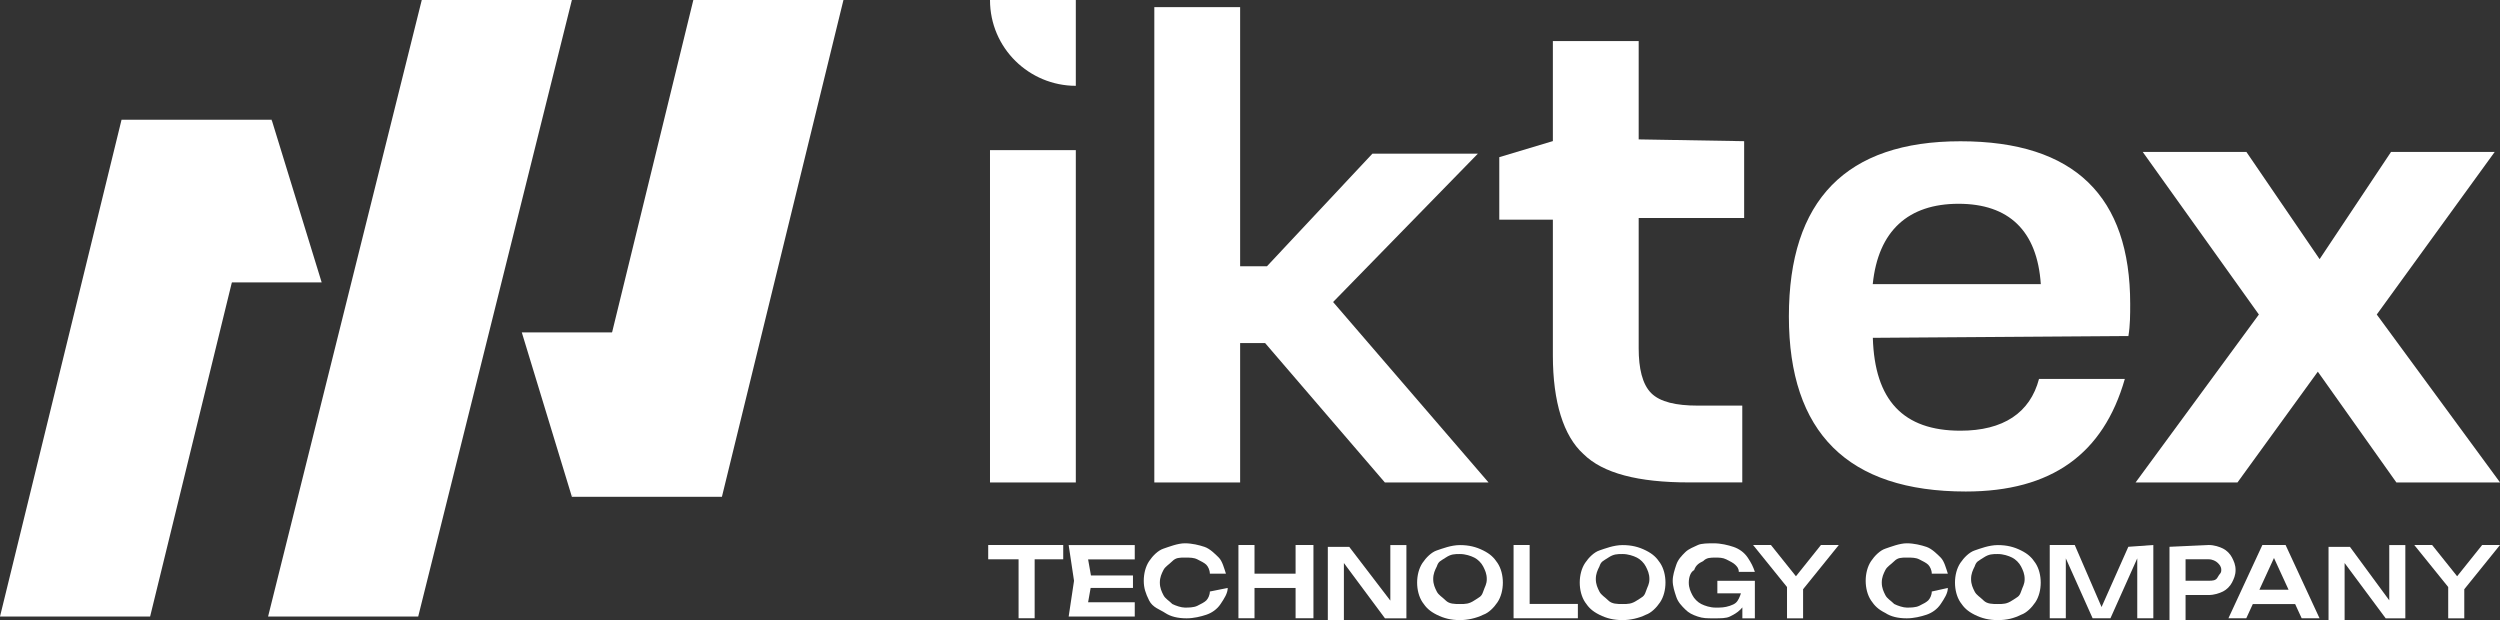
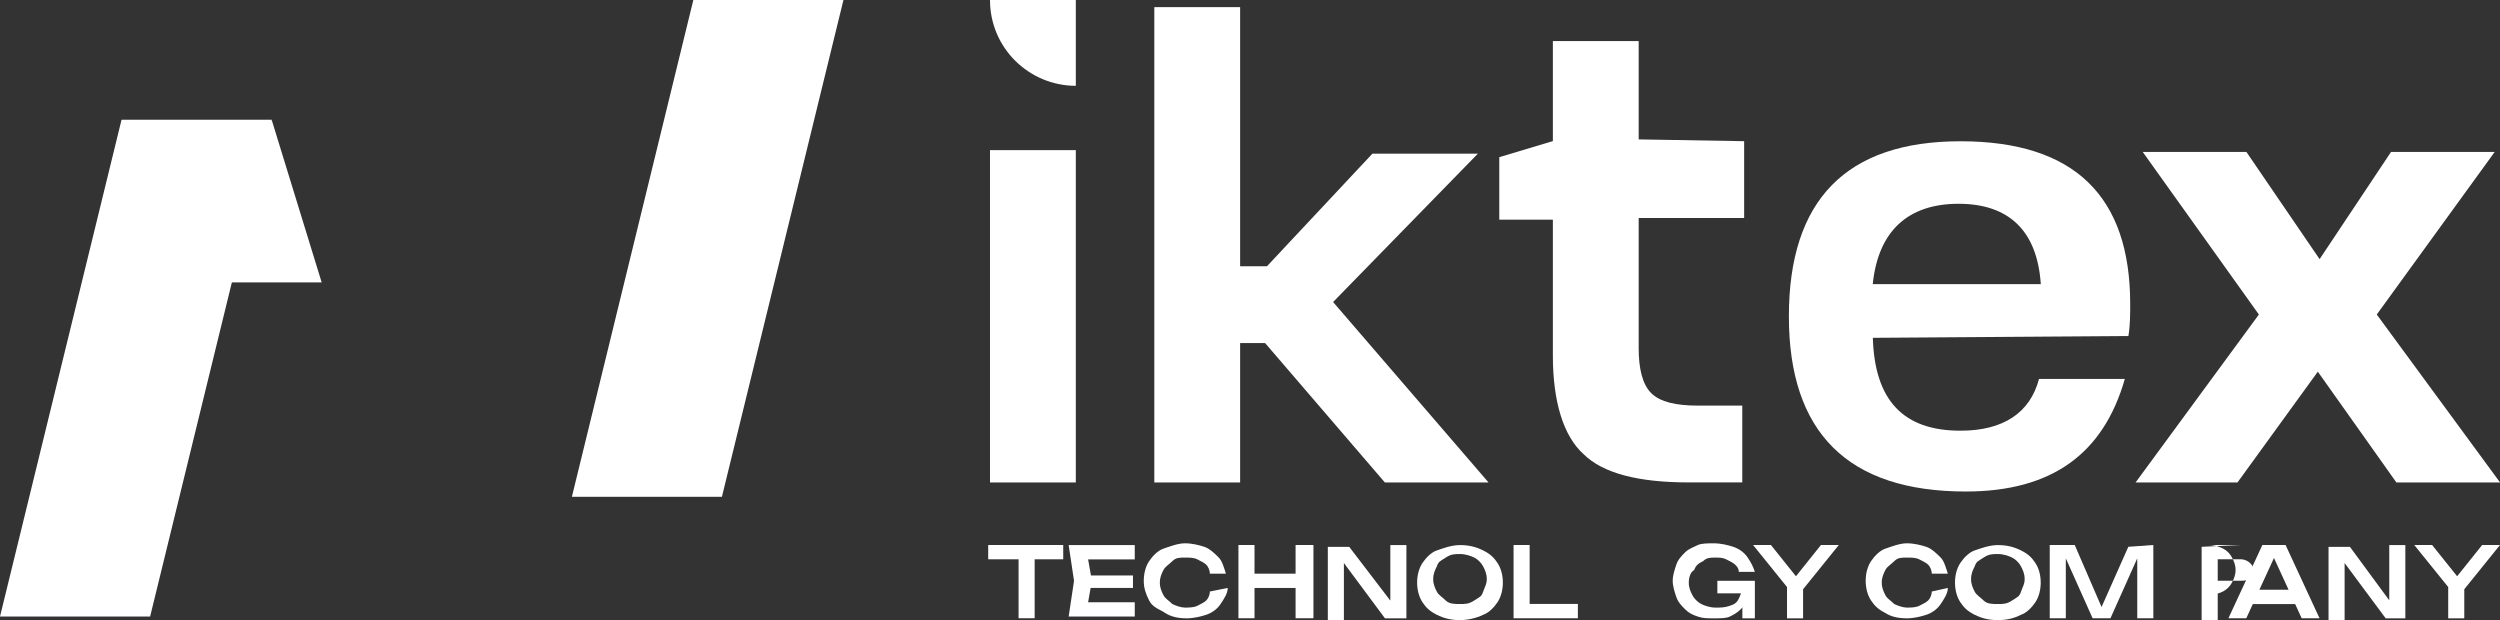
<svg xmlns="http://www.w3.org/2000/svg" id="Layer_2" data-name="Layer 2" viewBox="0 0 293.94 72.91">
  <rect x="0" y="0" width="293.94" height="72.91" fill="#333333" stroke="none" />
  <defs>
    <style>
      .cls-1 {
        fill: #fff;
      }
    </style>
  </defs>
  <g id="Layer_1-2" data-name="Layer 1">
    <g>
      <polygon class="cls-1" points="31.94 14.08 14.29 14.08 0 72.49 17.65 72.49 31.94 14.08" />
      <polygon class="cls-1" points="23.32 33.2 37.82 33.2 31.94 14.08 23.32 33.2" />
      <polygon class="cls-1" points="67.24 58.41 84.88 58.41 99.17 0 81.52 0 67.24 58.41" />
-       <polygon class="cls-1" points="31.52 72.49 49.17 72.49 67.24 0 49.59 0 31.52 72.49" />
-       <polygon class="cls-1" points="75.85 39.08 61.35 39.08 67.24 58.41 75.85 39.08" />
      <g>
        <path class="cls-1" d="M126.49,56.73h-10.09V17.65h10.09v39.08Z" />
        <path class="cls-1" d="M156.74,35.51l18.28,21.22h-12.19l-14.08-16.39h-2.94v16.39h-10.09V.84h10.09v30.47h3.15l12.4-13.24h12.4l-17.02,17.44h0Z" />
        <path class="cls-1" d="M205.07,16.6v9.03h-12.4v15.34c0,2.31.42,4.2,1.47,5.25s2.94,1.47,5.46,1.47h5.25v9.03h-6.3c-5.88,0-10.09-1.05-12.4-3.36-2.31-2.1-3.57-6.09-3.57-11.56v-15.97h-6.3v-7.35l6.3-1.89V4.83h10.09v11.56l12.4.21h0Z" />
        <path class="cls-1" d="M220.2,39.71c.21,7.35,3.57,10.93,10.3,10.93,5.04,0,8.19-2.1,9.24-6.09h10.09c-2.52,8.82-8.61,13.24-18.7,13.24-13.87,0-20.8-6.93-20.8-20.59s6.72-20.59,20.17-20.59,19.96,6.51,19.96,19.12c0,1.26,0,2.52-.21,3.78l-30.05.21h0ZM239.95,33.41c-.42-6.3-3.78-9.45-9.67-9.45s-9.45,3.15-10.09,9.45h19.75Z" />
        <path class="cls-1" d="M279.45,36.98l14.5,19.75h-12.19l-9.24-13.03-9.45,13.03h-11.98l14.5-19.75-13.66-19.12h12.19l8.61,12.61,8.4-12.61h12.19l-13.87,19.12h0Z" />
      </g>
      <g>
        <path class="cls-1" d="M116.4,64.08h8.61v1.68h-8.82v-1.68h.21ZM119.76,64.92h1.89v7.77h-1.89v-7.77Z" />
        <path class="cls-1" d="M128.38,68.29l-.63,3.57-.84-1.05h6.51v1.68h-7.77l.63-4.2-.63-4.2h7.77v1.68h-6.51l.84-1.05.63,3.57h0ZM133.21,67.66v1.47h-6.09v-1.47h6.09Z" />
        <path class="cls-1" d="M144.35,69.13c0,.63-.42,1.26-.84,1.89s-1.05,1.05-1.68,1.26-1.47.42-2.31.42c-1.05,0-1.89-.21-2.52-.63s-1.47-.63-1.89-1.47-.63-1.47-.63-2.31.21-1.68.63-2.31,1.05-1.26,1.68-1.47,1.68-.63,2.52-.63,1.68.21,2.31.42c.63.21,1.26.84,1.68,1.26s.63,1.26.84,1.89h-1.89c0-.42-.21-.84-.42-1.05s-.63-.42-1.05-.63-.84-.21-1.47-.21-1.05,0-1.47.42-.84.63-1.05,1.05c-.21.42-.42.84-.42,1.47s.21,1.05.42,1.47.63.63,1.05,1.05c.42.21,1.05.42,1.47.42s1.05,0,1.47-.21.84-.42,1.05-.63.42-.63.42-1.05l2.1-.42h0Z" />
        <path class="cls-1" d="M145.61,64.08h1.89v8.61h-1.89v-8.61ZM146.66,67.45h6.72v1.68h-6.72v-1.68ZM152.33,64.08h2.1v8.61h-2.1v-8.61Z" />
        <path class="cls-1" d="M164.1,71.44h-.63v-7.35h1.89v8.61h-2.52l-5.46-7.35h.63v7.56h-1.89v-8.61h2.52l5.46,7.14h0Z" />
        <path class="cls-1" d="M171.66,72.91c-1.05,0-1.89-.21-2.73-.63s-1.26-.84-1.68-1.47c-.42-.63-.63-1.47-.63-2.31s.21-1.68.63-2.31,1.05-1.26,1.68-1.47,1.68-.63,2.73-.63,1.89.21,2.73.63,1.26.84,1.68,1.47c.42.63.63,1.47.63,2.31s-.21,1.68-.63,2.31-1.05,1.26-1.68,1.47c-.84.42-1.89.63-2.73.63ZM171.66,71.02c.63,0,1.05,0,1.68-.42s.84-.42,1.05-1.05.42-.84.42-1.47-.21-1.05-.42-1.47-.63-.84-1.05-1.05-1.05-.42-1.68-.42-1.05,0-1.68.42-.84.42-1.05,1.05c-.21.42-.42.84-.42,1.47s.21,1.05.42,1.47.63.63,1.05,1.05c.42.42,1.05.42,1.68.42Z" />
        <path class="cls-1" d="M179.85,64.08v7.77l-.84-.84h6.51v1.68h-7.56v-8.61h1.89Z" />
-         <path class="cls-1" d="M190.78,72.91c-1.05,0-1.89-.21-2.73-.63s-1.26-.84-1.68-1.47c-.42-.63-.63-1.47-.63-2.31s.21-1.68.63-2.31,1.05-1.26,1.68-1.47,1.68-.63,2.73-.63,1.89.21,2.73.63,1.26.84,1.68,1.47c.42.63.63,1.47.63,2.31s-.21,1.68-.63,2.31-1.05,1.26-1.68,1.47c-.84.42-1.89.63-2.73.63ZM190.78,71.02c.63,0,1.05,0,1.68-.42s.84-.42,1.05-1.05.42-.84.42-1.47-.21-1.05-.42-1.47-.63-.84-1.05-1.05-1.05-.42-1.68-.42-1.05,0-1.68.42-.84.42-1.05,1.05c-.21.42-.42.84-.42,1.47s.21,1.05.42,1.47.63.63,1.05,1.05,1.05.42,1.68.42Z" />
        <path class="cls-1" d="M205.7,68.92c0,.42,0,1.05-.21,1.47s-.42.84-.84,1.26c-.42.42-.84.63-1.26.84s-1.05.21-1.89.21-1.26,0-1.89-.21-1.05-.42-1.47-.84-.84-.84-1.05-1.47-.42-1.26-.42-1.89.21-1.26.42-1.89.63-1.05,1.05-1.47,1.05-.63,1.47-.84,1.26-.21,1.89-.21c.84,0,1.68.21,2.31.42.63.21,1.26.63,1.68,1.26s.63,1.05.84,1.68h-1.89c0-.42-.21-.63-.42-.84s-.63-.42-1.05-.63-.84-.21-1.26-.21c-.63,0-1.05,0-1.47.42-.42.21-.84.42-1.05,1.05-.42.21-.63.84-.63,1.47s.21,1.05.42,1.47.63.84,1.05,1.05,1.05.42,1.68.42,1.05,0,1.68-.21.84-.42,1.05-.84.42-1.05.42-1.47h.84ZM201.92,69.76v-1.47h4.41v4.41h-1.47v-3.57l.42.63h-3.36Z" />
        <path class="cls-1" d="M206.12,64.08h2.1l3.36,4.2h-.84l3.36-4.2h2.1l-4.41,5.46h-1.26l-4.41-5.46h0ZM210.11,72.7v-4.2h1.89v4.2h-1.89Z" />
        <path class="cls-1" d="M229.02,69.13c0,.63-.42,1.26-.84,1.89s-1.05,1.05-1.68,1.26-1.47.42-2.31.42c-1.05,0-1.89-.21-2.52-.63-.84-.42-1.26-.84-1.68-1.47s-.63-1.47-.63-2.31.21-1.68.63-2.31,1.05-1.26,1.68-1.47,1.68-.63,2.52-.63,1.68.21,2.31.42,1.26.84,1.68,1.26.63,1.26.84,1.89h-1.89c0-.42-.21-.84-.42-1.05s-.63-.42-1.05-.63-.84-.21-1.47-.21-1.05,0-1.47.42-.84.63-1.05,1.05c-.21.42-.42.84-.42,1.47s.21,1.05.42,1.47.63.63,1.05,1.05c.42.21,1.05.42,1.47.42s1.05,0,1.47-.21.84-.42,1.05-.63.42-.63.42-1.05l1.89-.42h0Z" />
        <path class="cls-1" d="M234.9,72.91c-1.05,0-1.89-.21-2.73-.63s-1.26-.84-1.68-1.47c-.42-.63-.63-1.47-.63-2.31s.21-1.68.63-2.31,1.05-1.26,1.68-1.47,1.68-.63,2.73-.63,1.89.21,2.73.63,1.26.84,1.68,1.47c.42.63.63,1.47.63,2.31s-.21,1.68-.63,2.31-1.05,1.26-1.68,1.47c-.84.42-1.68.63-2.73.63ZM234.9,71.02c.63,0,1.05,0,1.68-.42s.84-.42,1.05-1.05.42-.84.42-1.47-.21-1.05-.42-1.47-.63-.84-1.05-1.05-1.05-.42-1.68-.42-1.05,0-1.68.42-.84.42-1.05,1.05c-.21.42-.42.84-.42,1.47s.21,1.05.42,1.47.63.63,1.05,1.05,1.05.42,1.68.42Z" />
        <path class="cls-1" d="M253.18,64.08v8.61h-1.89v-7.98h.42l-3.57,7.98h-2.1l-3.57-7.98h.42v7.98h-1.89v-8.61h2.94l3.36,7.77h-.42l3.36-7.56,2.94-.21h0Z" />
-         <path class="cls-1" d="M259.7,64.08c.63,0,1.26.21,1.68.42.42.21.84.63,1.05,1.05s.42.84.42,1.47-.21,1.05-.42,1.47-.63.84-1.05,1.05-1.05.42-1.68.42h-3.78v-1.68h3.78c.42,0,.84,0,1.05-.42s.42-.42.42-.84-.21-.63-.42-.84-.63-.42-1.05-.42h-3.57l.84-.84v7.98h-1.89v-8.61l4.62-.21h0Z" />
+         <path class="cls-1" d="M259.7,64.08c.63,0,1.26.21,1.68.42.42.21.84.63,1.05,1.05s.42.84.42,1.47-.21,1.05-.42,1.47-.63.84-1.05,1.05-1.05.42-1.68.42v-1.68h3.78c.42,0,.84,0,1.05-.42s.42-.42.42-.84-.21-.63-.42-.84-.63-.42-1.05-.42h-3.57l.84-.84v7.98h-1.89v-8.61l4.62-.21h0Z" />
        <path class="cls-1" d="M268.73,64.08l3.99,8.61h-2.1l-3.57-7.77h.63l-3.57,7.77h-2.1l3.99-8.61s2.73,0,2.73,0ZM264.53,70.81v-1.47h5.88v1.68h-5.88v-.21Z" />
        <path class="cls-1" d="M281.55,71.44h-.63v-7.35h1.89v8.61h-2.31l-5.46-7.35h.63v7.56h-1.89v-8.61h2.52l5.25,7.14h0Z" />
        <path class="cls-1" d="M283.86,64.08h2.1l3.36,4.2h-.84l3.36-4.2h2.1l-4.41,5.46h-1.26l-4.41-5.46h0ZM287.85,72.7v-4.2h1.89v4.2h-1.89Z" />
      </g>
      <path class="cls-1" d="M126.49,10.09h0c-5.46,0-10.09-4.41-10.09-10.09h10.09v10.09Z" />
    </g>
  </g>
</svg>